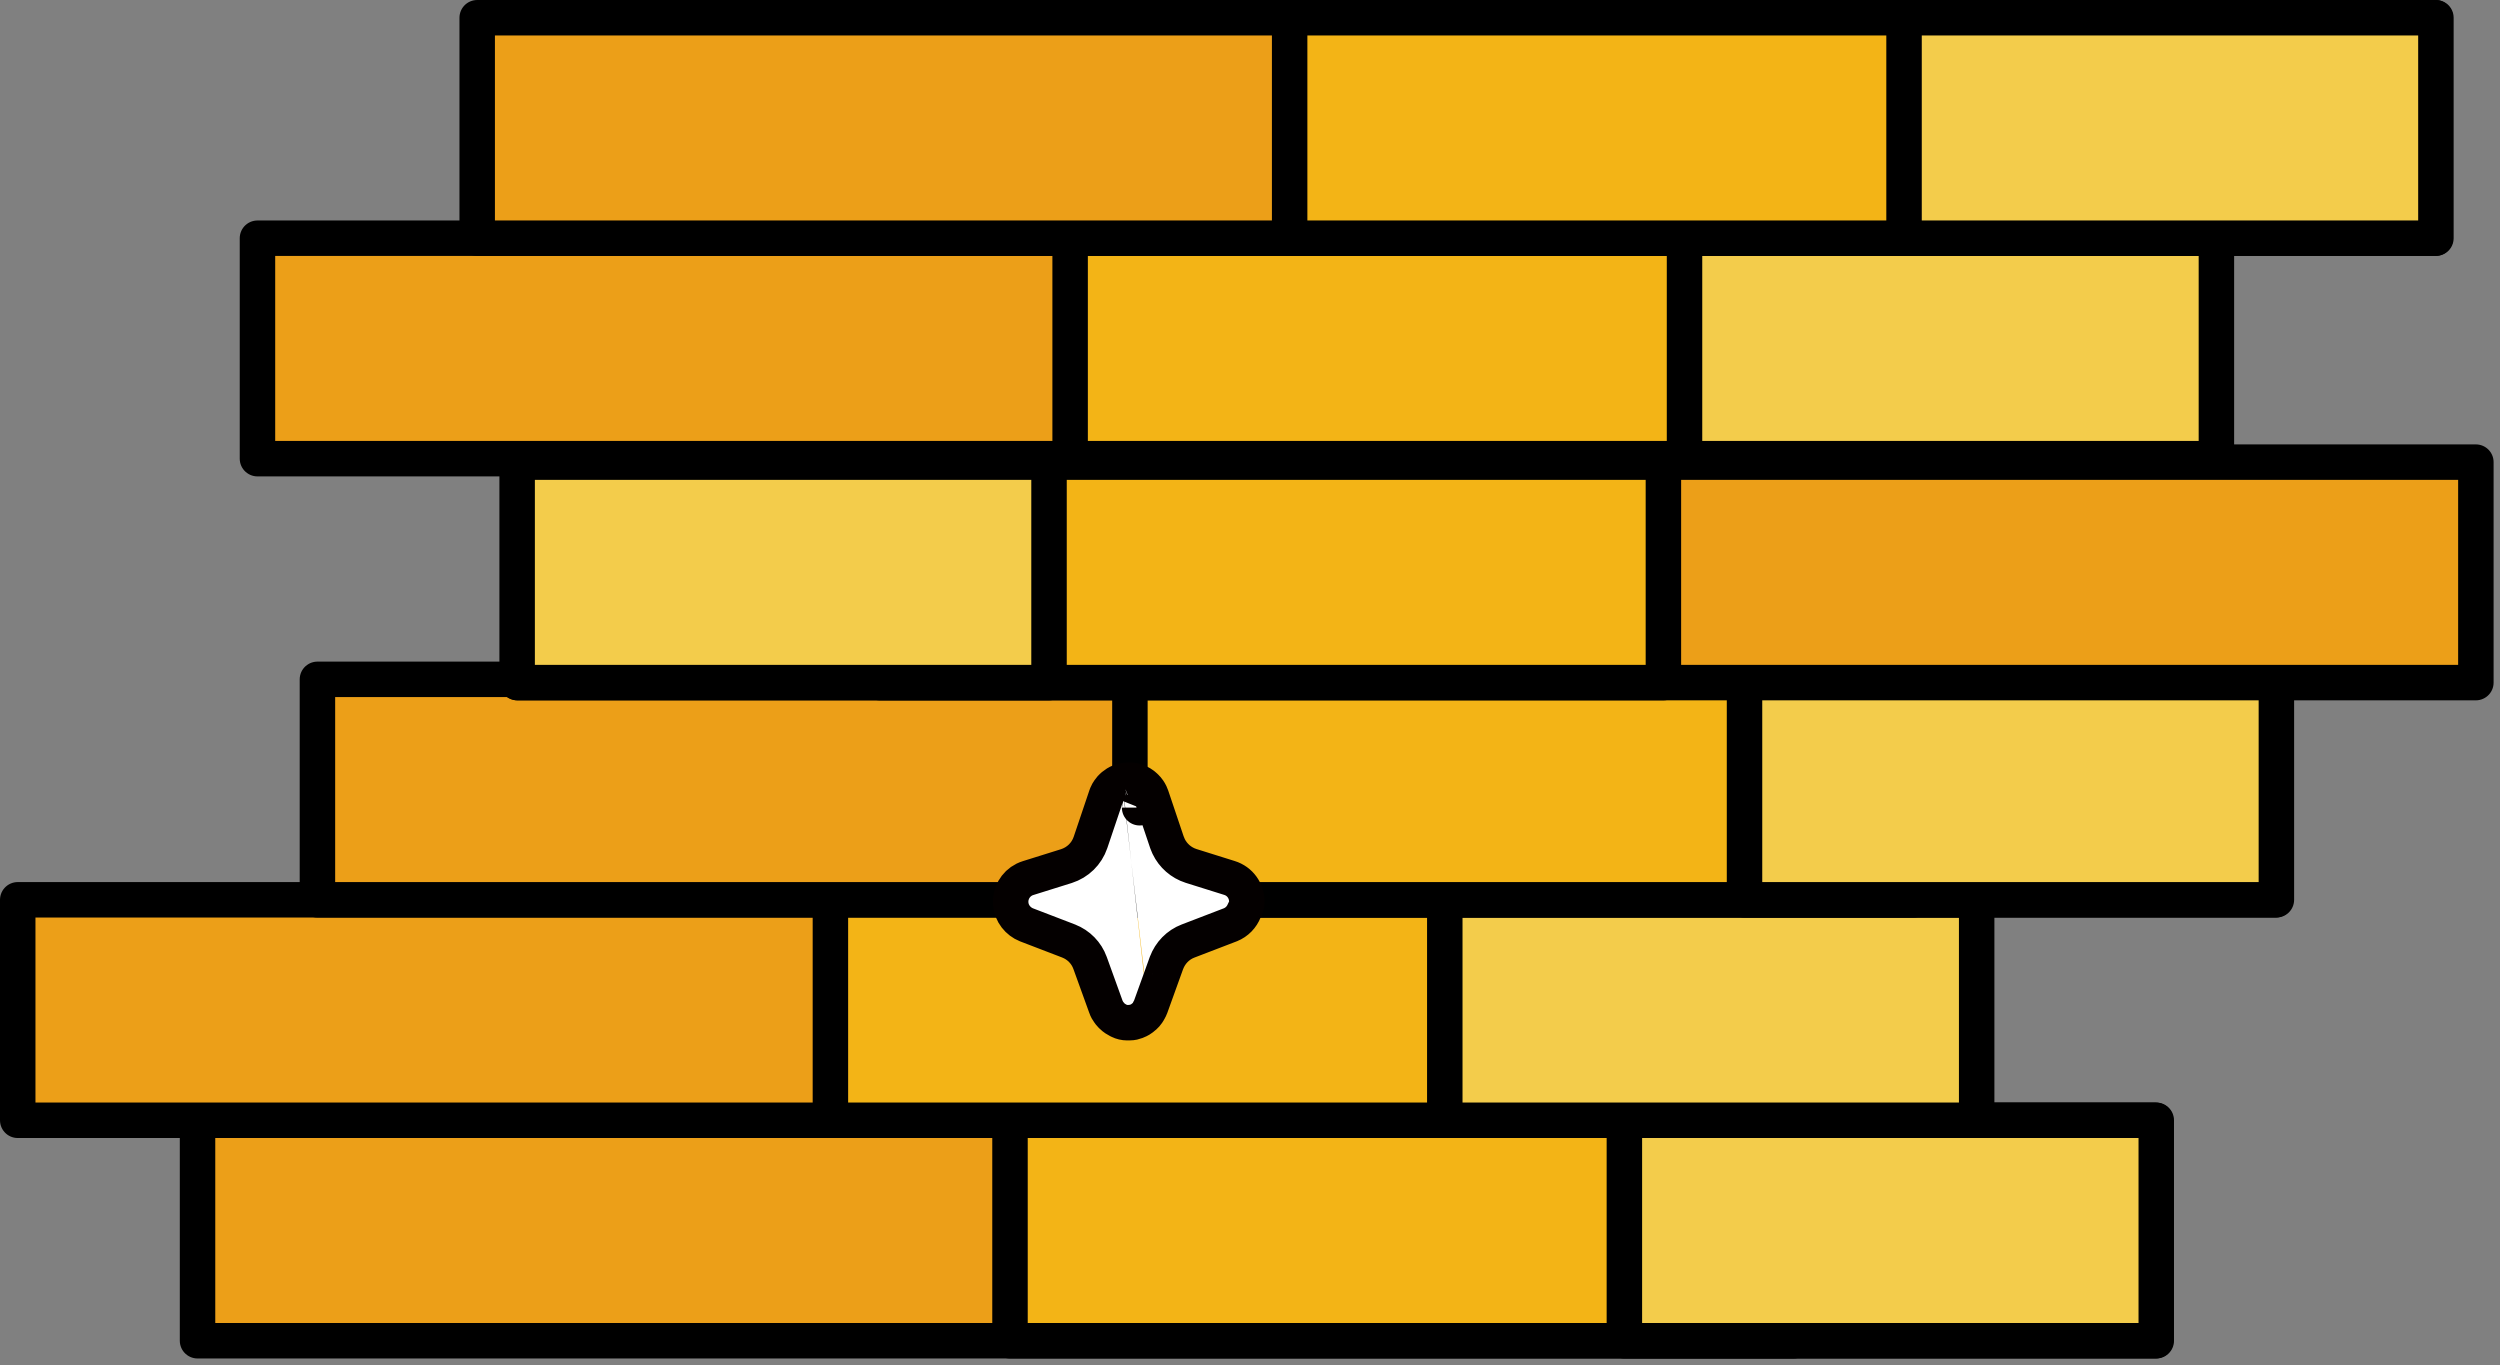
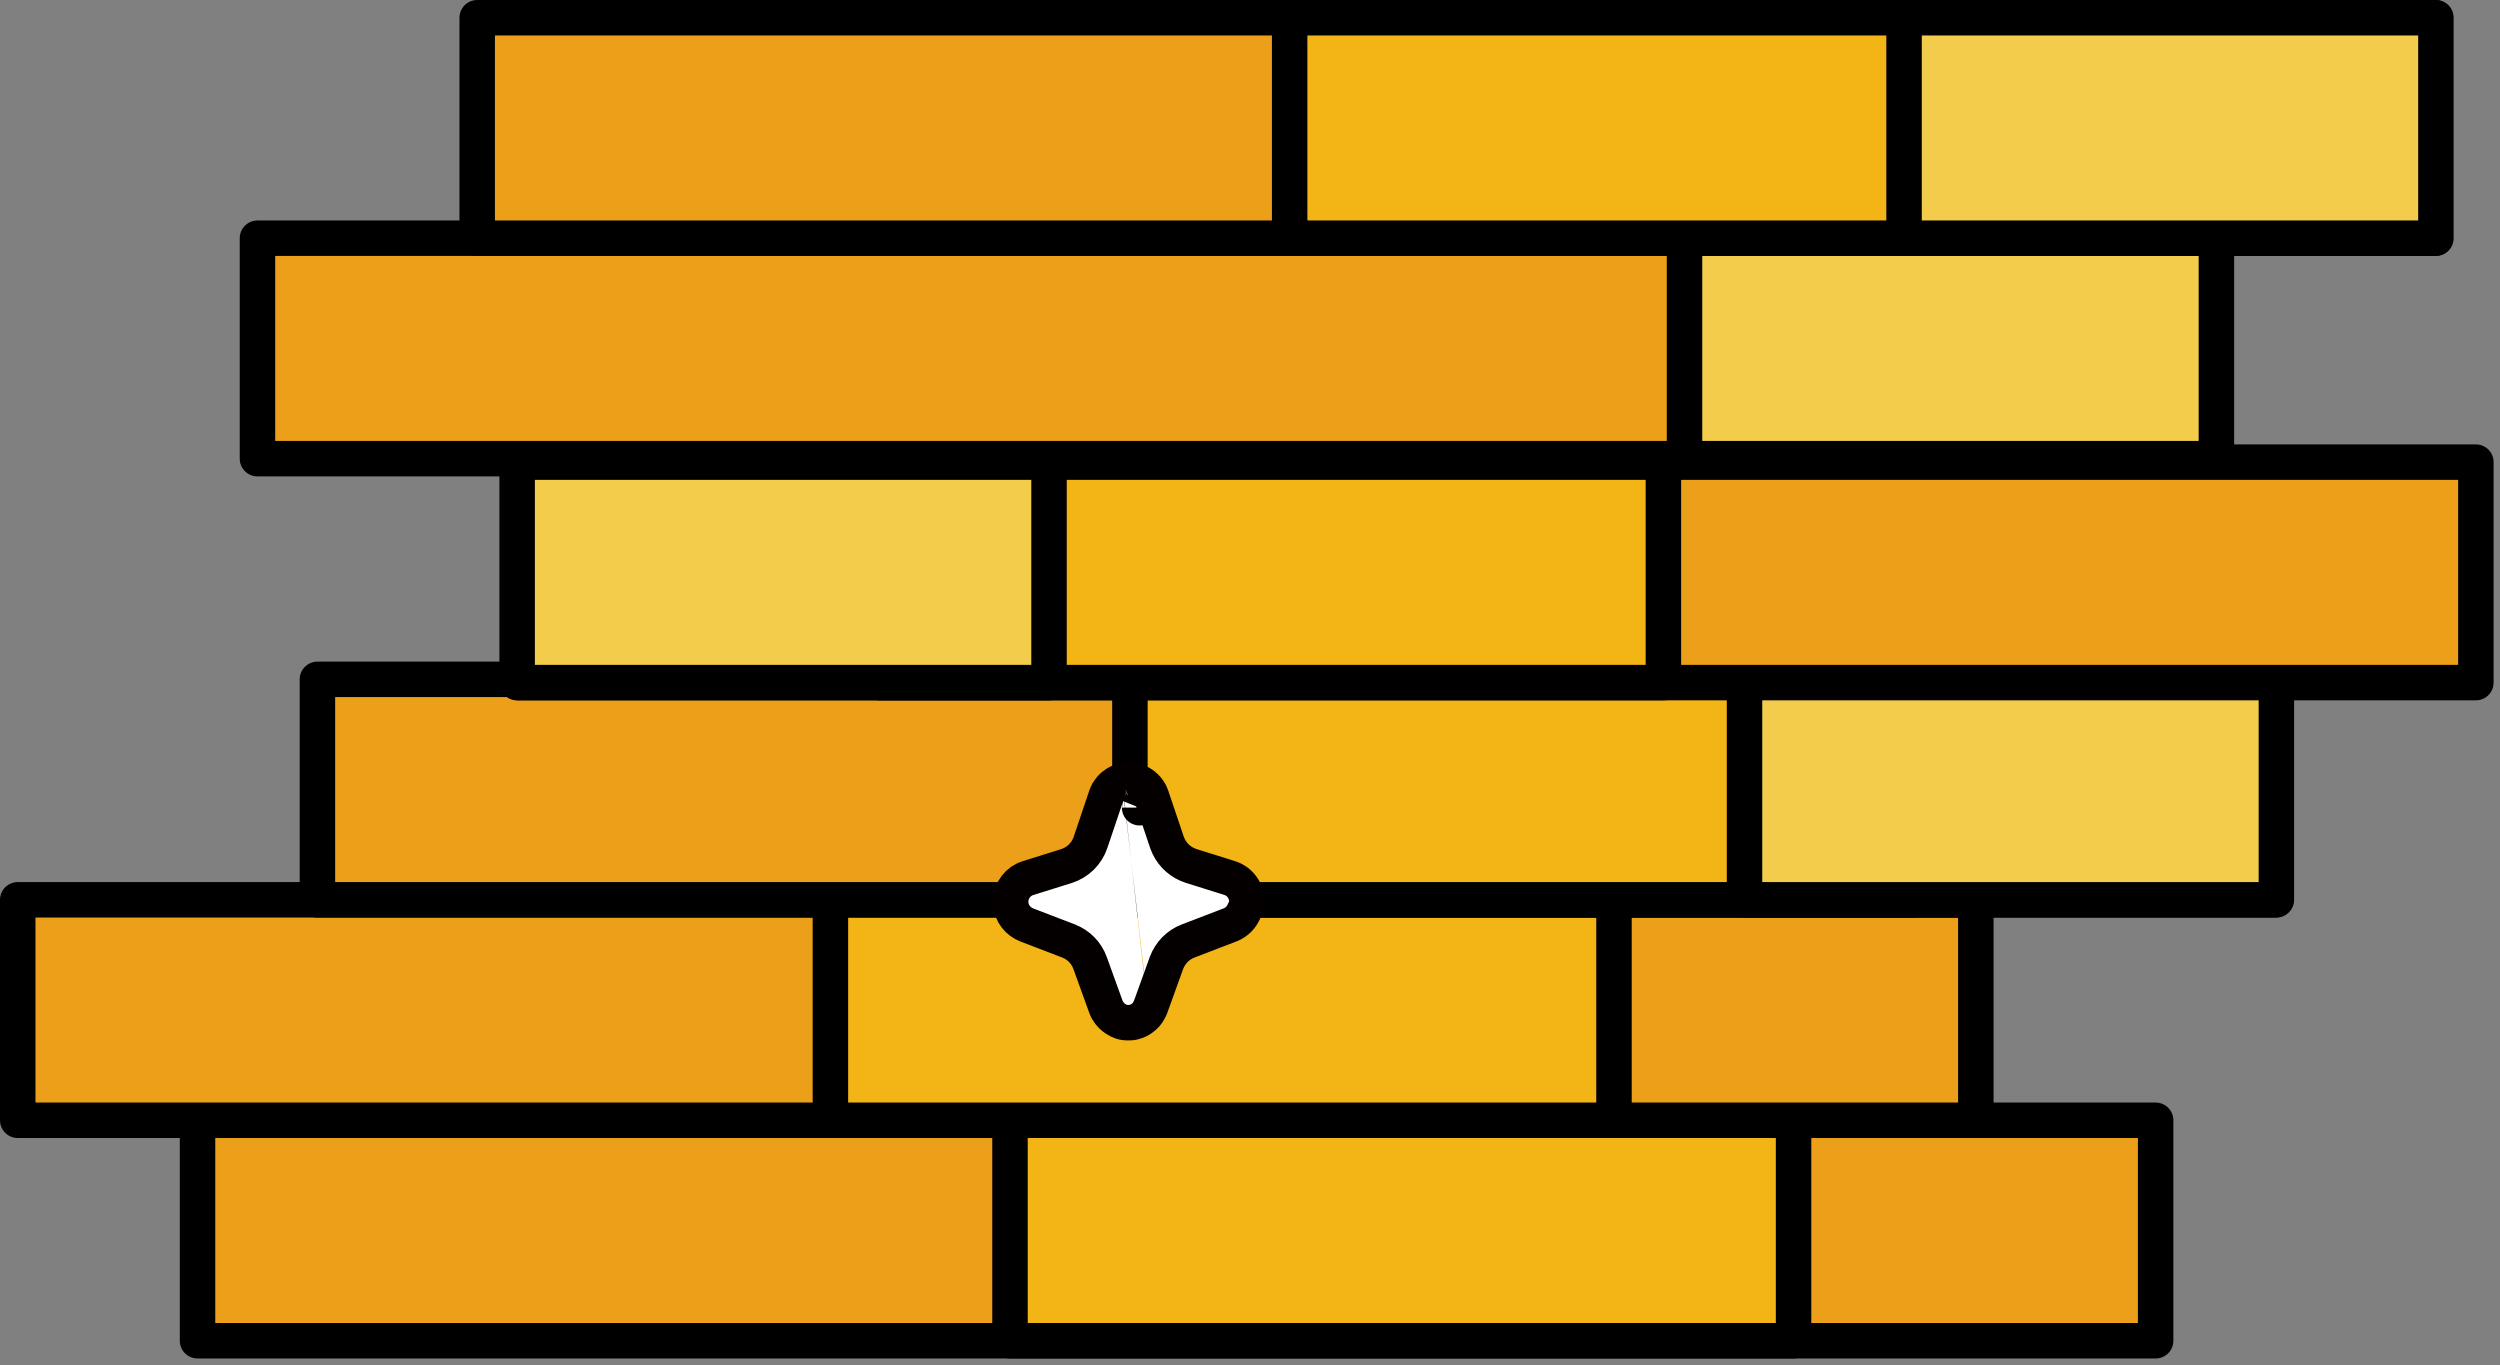
<svg xmlns="http://www.w3.org/2000/svg" width="141" height="77" viewBox="0 0 141 77" fill="none">
  <rect x="0" y="0" width="141" height="77" fill="#808080" stroke="none" />
  <path d="M121.578 63.184V75.618H11.141V63.184H121.578Z" fill="#EC9F18" stroke="black" stroke-width="2" stroke-linecap="round" stroke-linejoin="round" />
  <path d="M101.157 63.184V75.618H56.964V63.184H101.157Z" fill="#F3B416" stroke="black" stroke-width="2" stroke-linecap="round" stroke-linejoin="round" />
-   <path d="M121.613 63.184V75.618H91.615V63.184H121.613Z" fill="#F3CC4B" stroke="black" stroke-width="2" stroke-linecap="round" stroke-linejoin="round" />
  <path d="M111.437 50.749V63.184H1V50.749H111.437Z" fill="#EC9F18" stroke="black" stroke-width="2" stroke-linecap="round" stroke-linejoin="round" />
  <path d="M91.029 50.749V63.184H46.835V50.749H91.029Z" fill="#F3B416" stroke="black" stroke-width="2" stroke-linecap="round" stroke-linejoin="round" />
-   <path d="M111.484 50.749V63.184H81.486V50.749H111.484Z" fill="#F3CC4B" stroke="black" stroke-width="2" stroke-linecap="round" stroke-linejoin="round" />
  <path d="M128.34 38.315V50.749H17.903V38.315H128.34Z" fill="#EC9F18" stroke="black" stroke-width="2" stroke-linecap="round" stroke-linejoin="round" />
  <path d="M107.92 38.315V50.749H63.727V38.315H107.92Z" fill="#F3B416" stroke="black" stroke-width="2" stroke-linecap="round" stroke-linejoin="round" />
  <path d="M128.388 38.315V50.749H98.391V38.315H128.388Z" fill="#F3CC4B" stroke="black" stroke-width="2" stroke-linecap="round" stroke-linejoin="round" />
  <path d="M29.202 38.499V26.064H139.639V38.499H29.202Z" fill="#EC9F18" stroke="black" stroke-width="2" stroke-linecap="round" stroke-linejoin="round" />
  <path d="M49.622 38.499V26.064H93.816V38.499H49.622Z" fill="#F3B416" stroke="black" stroke-width="2" stroke-linecap="round" stroke-linejoin="round" />
  <path d="M29.167 38.499V26.064H59.165V38.499H29.167Z" fill="#F3CC4B" stroke="black" stroke-width="2" stroke-linecap="round" stroke-linejoin="round" />
  <path d="M124.958 13.435V25.869H14.521V13.435H124.958Z" fill="#EC9F18" stroke="black" stroke-width="2" stroke-linecap="round" stroke-linejoin="round" />
-   <path d="M104.548 13.435V25.869H60.355V13.435H104.548Z" fill="#F3B416" stroke="black" stroke-width="2" stroke-linecap="round" stroke-linejoin="round" />
  <path d="M125.005 13.435V25.869H95.007V13.435H125.005Z" fill="#F3CC4B" stroke="black" stroke-width="2" stroke-linecap="round" stroke-linejoin="round" />
  <path d="M137.351 1V13.434H26.914V1H137.351Z" fill="#EC9F18" stroke="black" stroke-width="2" stroke-linecap="round" stroke-linejoin="round" />
  <path d="M116.93 1V13.434H72.736V1H116.93Z" fill="#F3B416" stroke="black" stroke-width="2" stroke-linecap="round" stroke-linejoin="round" />
  <path d="M137.385 1V13.434H107.388V1H137.385Z" fill="#F3CC4B" stroke="black" stroke-width="2" stroke-linecap="round" stroke-linejoin="round" />
  <path d="M64.751 57.07C64.749 57.073 64.747 57.076 64.746 57.078C64.744 57.081 64.743 57.084 64.742 57.085L64.743 57.084C64.744 57.082 64.746 57.079 64.749 57.074C64.75 57.073 64.75 57.072 64.751 57.07ZM64.751 57.07C64.752 57.068 64.755 57.065 64.757 57.062C64.761 57.056 64.766 57.047 64.772 57.037C64.779 57.027 64.787 57.014 64.795 56.998C64.801 56.987 64.807 56.974 64.814 56.959C64.844 56.908 64.871 56.855 64.891 56.8L65.787 54.315L65.788 54.316C66.001 53.741 66.442 53.289 67.006 53.074L67.009 53.073L69.379 52.163V52.164L69.392 52.158C69.76 52.011 70.038 51.717 70.175 51.363C70.266 51.212 70.32 51.036 70.32 50.85C70.32 50.245 69.937 49.699 69.338 49.516H69.339L67.173 48.837H67.174C66.617 48.659 66.161 48.258 65.91 47.735L65.815 47.505L64.938 44.9C64.903 44.797 64.86 44.717 64.833 44.671C64.807 44.626 64.779 44.586 64.772 44.575C64.733 44.516 64.685 44.463 64.635 44.414L64.607 44.383L64.481 44.273C64.439 44.242 64.399 44.215 64.363 44.193L64.237 44.126L64.103 44.069C64.052 44.052 63.994 44.036 63.93 44.025C63.923 44.024 63.916 44.024 63.909 44.023C63.869 44.016 63.832 44.009 63.799 44.006L63.66 44C63.599 44 63.547 44.005 63.512 44.01C63.497 44.012 63.483 44.015 63.471 44.017C63.468 44.017 63.465 44.016 63.463 44.017C63.429 44.02 63.4 44.026 63.375 44.03C63.351 44.035 63.33 44.04 63.313 44.044C63.307 44.046 63.3 44.047 63.295 44.049M64.751 57.07C64.754 57.066 64.758 57.06 64.762 57.054C64.767 57.045 64.774 57.034 64.781 57.02C64.783 57.017 64.785 57.012 64.787 57.008M64.787 57.008C64.786 57.009 64.785 57.009 64.784 57.01C64.787 57.005 64.789 57.001 64.792 56.996H64.793L64.787 57.008ZM64.787 57.008C64.705 57.168 64.583 57.305 64.436 57.408H64.439C64.436 57.41 64.437 57.41 64.43 57.415C64.425 57.419 64.416 57.426 64.405 57.434C64.386 57.448 64.348 57.476 64.3 57.505C64.259 57.53 64.196 57.562 64.116 57.592C64.102 57.598 64.085 57.606 64.066 57.613C64.031 57.627 63.982 57.643 63.922 57.656C63.861 57.669 63.786 57.68 63.7 57.68H63.57C63.415 57.68 63.262 57.644 63.123 57.574H63.122L63.121 57.573C63.12 57.573 63.118 57.572 63.116 57.571C63.112 57.569 63.107 57.566 63.101 57.563C63.088 57.557 63.072 57.549 63.062 57.544C62.975 57.5 62.84 57.424 62.713 57.297C62.703 57.287 62.695 57.28 62.688 57.273C62.68 57.265 62.673 57.257 62.663 57.247C62.613 57.197 62.569 57.142 62.531 57.084C62.488 57.028 62.419 56.922 62.371 56.775L61.48 54.31L61.478 54.307C61.278 53.744 60.832 53.29 60.27 53.073V53.072L57.901 52.163L57.889 52.158C57.425 51.973 57.05 51.527 57.005 50.973L57 50.86L57.004 50.751C57.047 50.21 57.408 49.702 57.982 49.525H57.981L60.147 48.847C60.786 48.642 61.286 48.155 61.503 47.518L62.381 44.915V44.914L62.382 44.912L62.383 44.911C62.383 44.91 62.383 44.908 62.384 44.907C62.385 44.905 62.386 44.902 62.387 44.898C62.389 44.892 62.392 44.884 62.395 44.875C62.402 44.858 62.41 44.833 62.423 44.804C62.434 44.777 62.454 44.734 62.481 44.685C62.492 44.666 62.515 44.625 62.551 44.575C62.623 44.468 62.692 44.403 62.703 44.393L62.791 44.312C62.888 44.231 63.009 44.151 63.158 44.092C63.193 44.078 63.23 44.067 63.266 44.057L63.268 44.056L63.272 44.055M63.272 44.055C63.273 44.054 63.275 44.054 63.276 44.054C63.281 44.052 63.287 44.051 63.295 44.049M63.272 44.055L63.295 44.049M63.272 44.055L63.269 44.056C63.288 44.05 63.307 44.046 63.326 44.042C63.322 44.043 63.318 44.043 63.315 44.044C63.307 44.046 63.3 44.047 63.295 44.049M63.943 57.642C63.951 57.64 63.959 57.639 63.967 57.638C63.983 57.634 63.998 57.628 64.012 57.624C63.989 57.63 63.967 57.637 63.943 57.642ZM62.563 57.125C62.596 57.169 62.631 57.205 62.643 57.217C62.612 57.186 62.584 57.152 62.558 57.117C62.56 57.12 62.562 57.123 62.563 57.125ZM62.579 57.145C62.58 57.145 62.581 57.147 62.581 57.147L62.576 57.141C62.578 57.142 62.578 57.144 62.579 57.145ZM62.456 56.957C62.48 57.004 62.504 57.043 62.524 57.072C62.511 57.051 62.499 57.03 62.487 57.009C62.477 56.991 62.465 56.975 62.456 56.957ZM64.802 56.977C64.803 56.973 64.806 56.97 64.808 56.967C64.809 56.963 64.81 56.959 64.811 56.955C64.808 56.962 64.805 56.969 64.802 56.977ZM64.277 45.55L64.275 45.557C64.276 45.555 64.277 45.553 64.277 45.552V45.55ZM64.698 44.487C64.694 44.482 64.689 44.476 64.685 44.47L64.683 44.469C64.69 44.478 64.696 44.484 64.698 44.487ZM63.445 44.02C63.436 44.021 63.43 44.022 63.43 44.023H63.431C63.432 44.022 63.435 44.022 63.438 44.022C63.442 44.021 63.449 44.02 63.459 44.019C63.453 44.019 63.449 44.019 63.445 44.02Z" fill="white" stroke="#040000" stroke-width="2" stroke-linejoin="round" />
</svg>